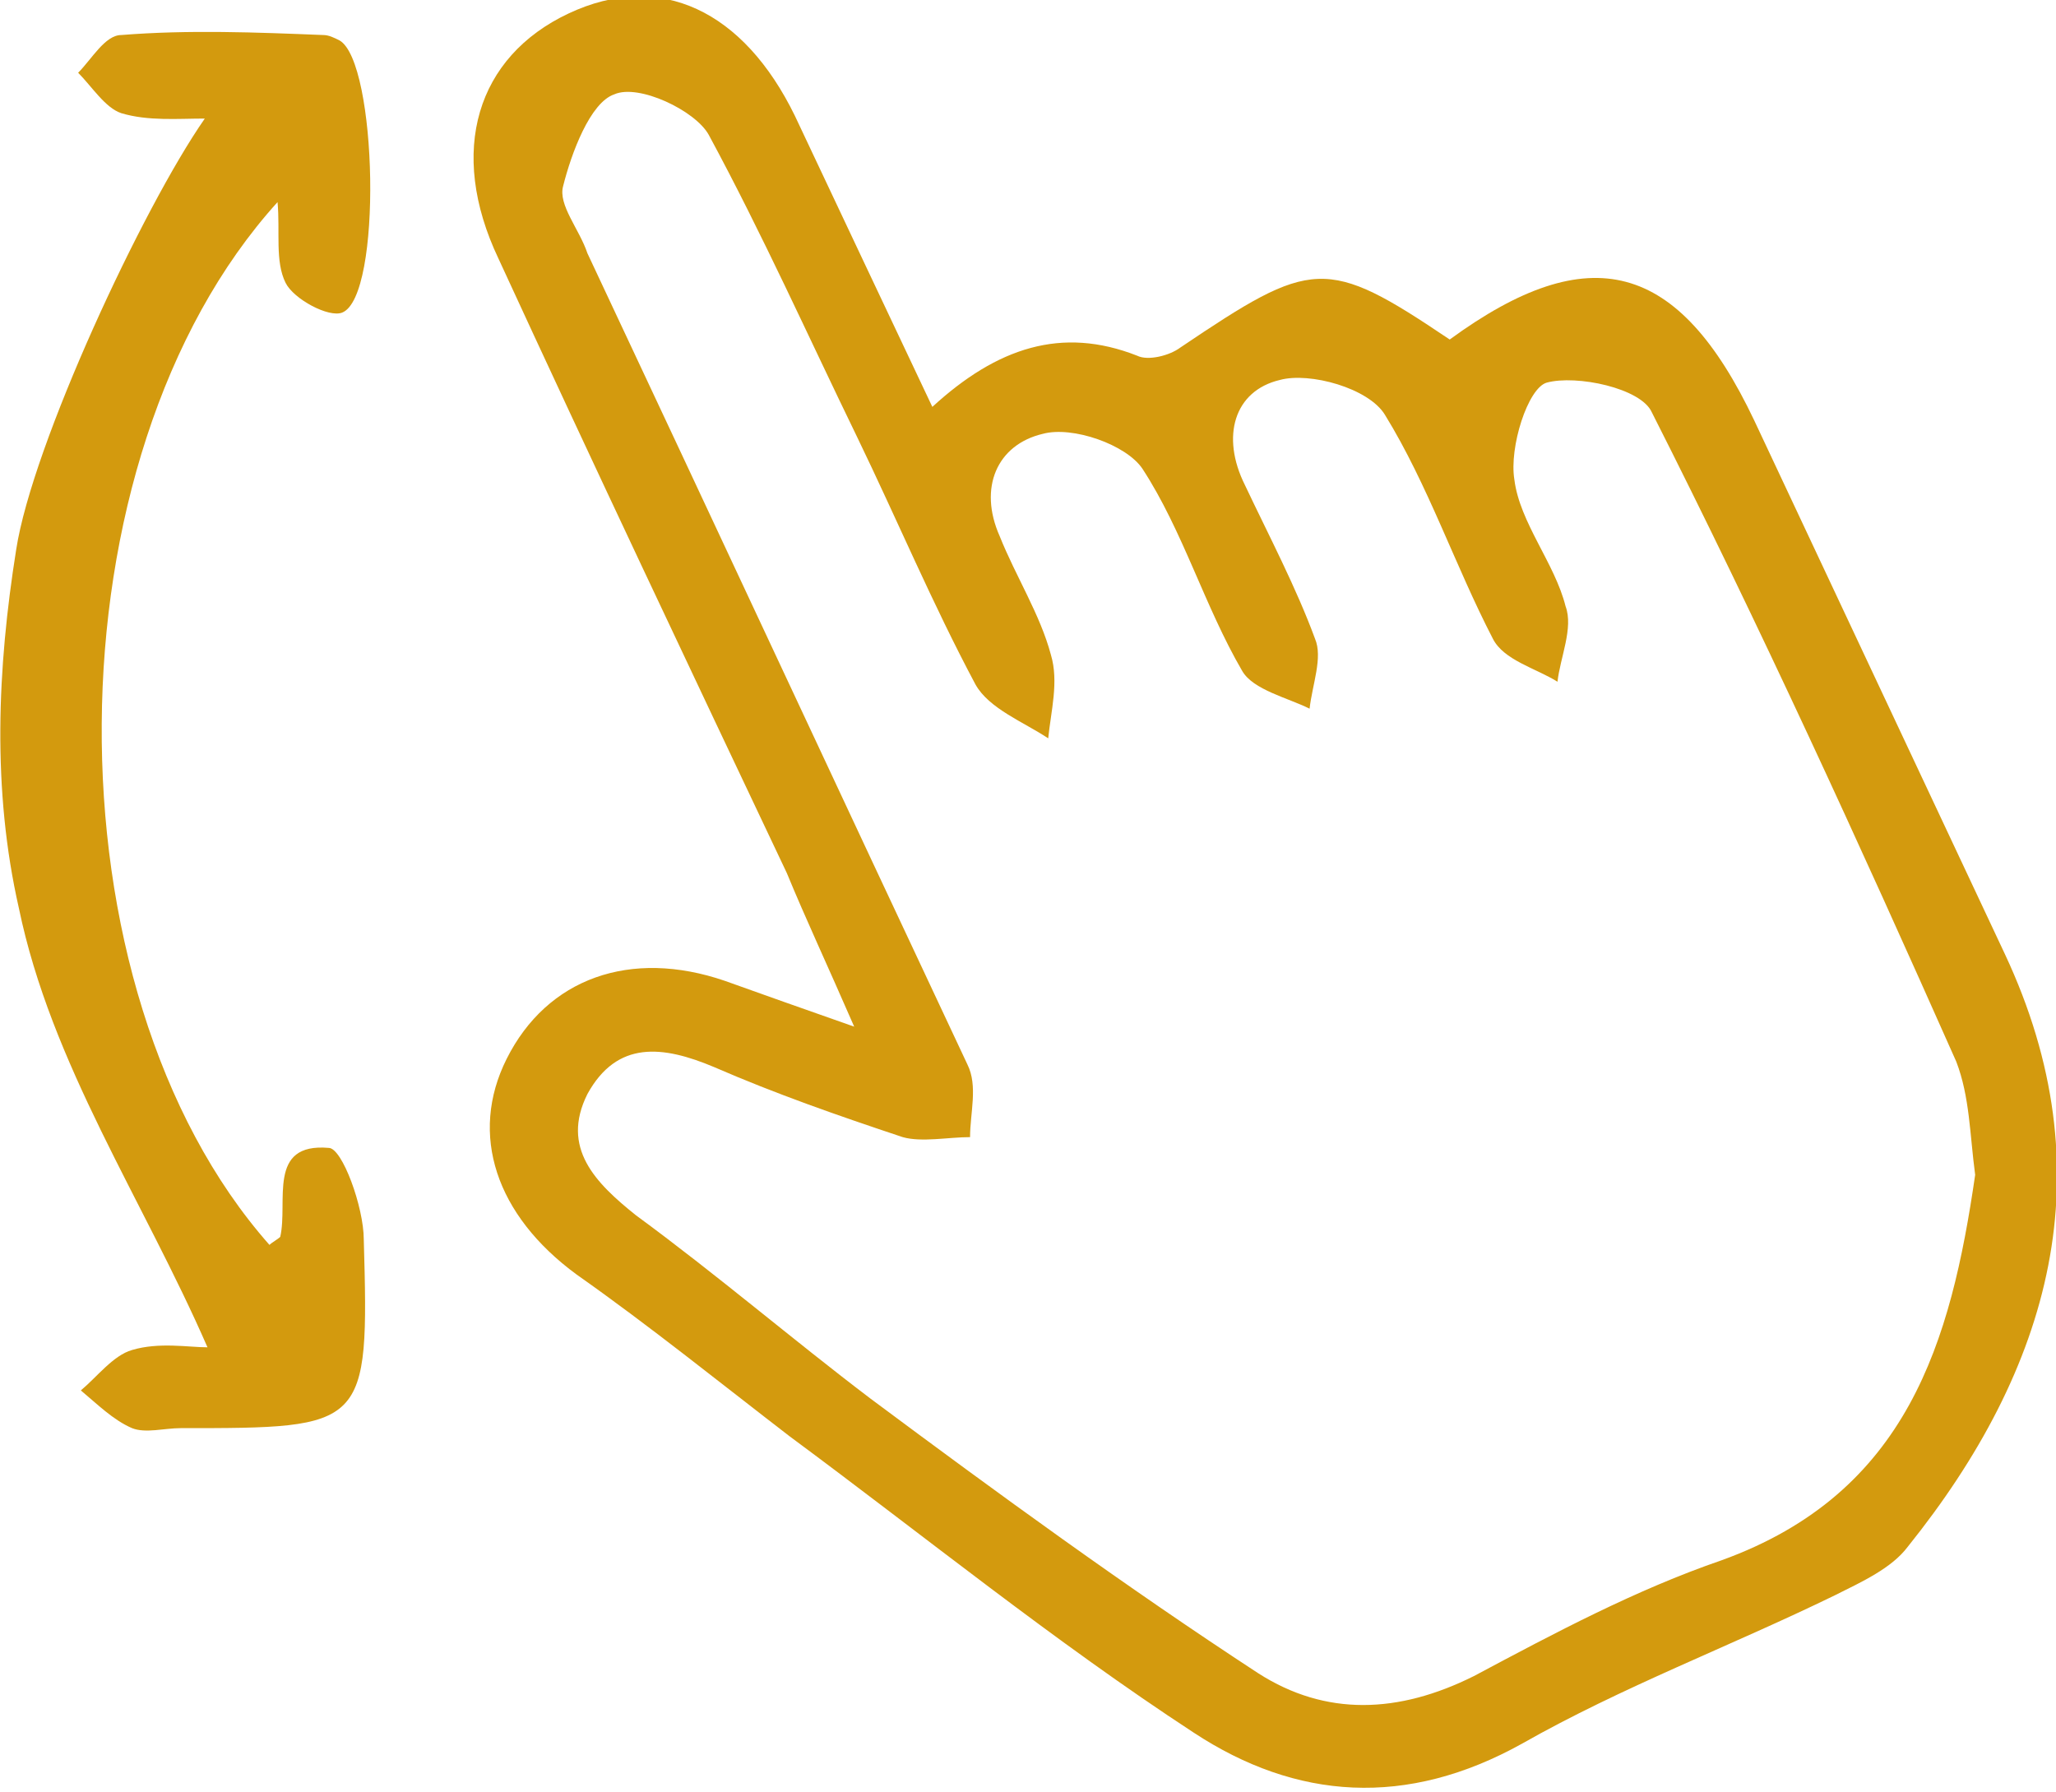
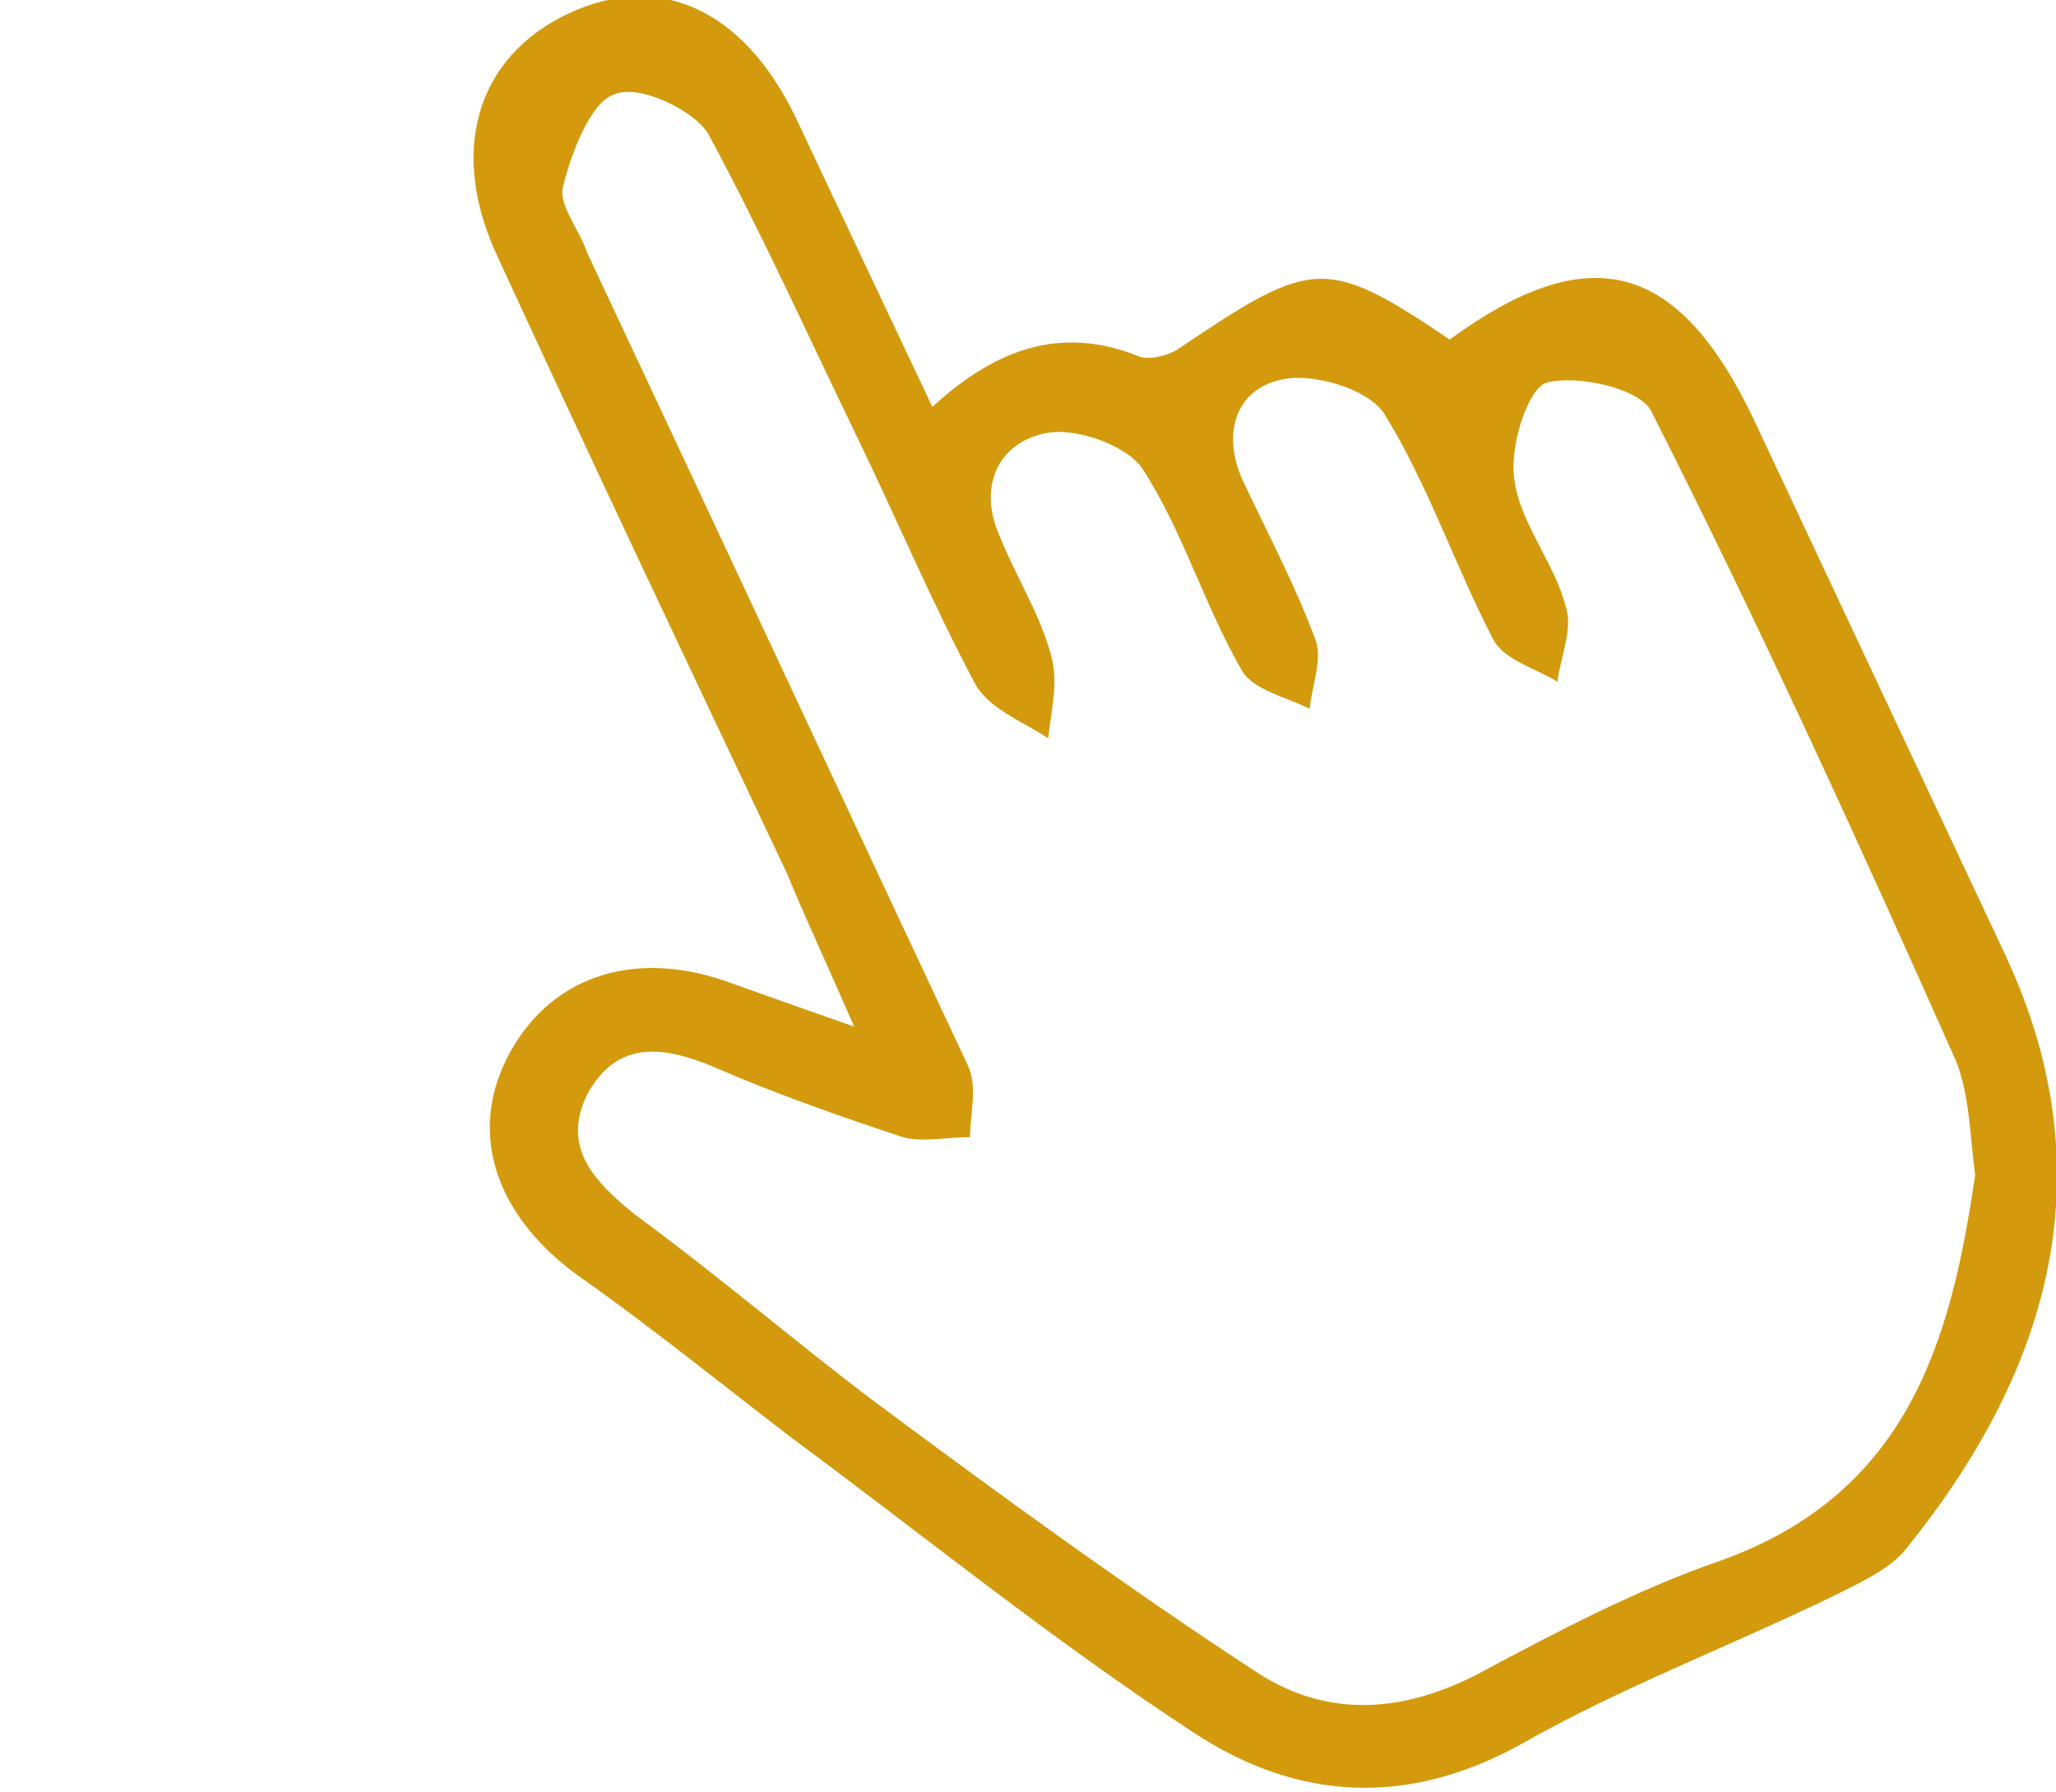
<svg xmlns="http://www.w3.org/2000/svg" version="1.1" x="0px" y="0px" viewBox="0 0 76.3 66.5" enable-background="new 0 0 76.3 66.5" xml:space="preserve">
  <g id="Layer_1">
</g>
  <g id="View_Btns">
    <g>
-       <path fill="#D39A0E" d="M0.6,20.4c0.6-3.9,4.7-12.7,7-16c-1,0-2.1,0.1-3.1-0.2C3.9,4,3.4,3.2,2.9,2.7c0.5-0.5,1-1.4,1.6-1.4    c2.5-0.2,5-0.1,7.5,0c0.2,0,0.4,0.1,0.6,0.2c1.4,0.8,1.6,9.5,0.1,10.1c-0.5,0.2-1.8-0.5-2.1-1.1c-0.4-0.8-0.2-1.9-0.3-3    c-8.6,9.5-8.7,29.2-0.3,38.7c0.1-0.1,0.3-0.2,0.4-0.3c0.3-1.3-0.5-3.5,1.8-3.3c0.5,0,1.3,2.2,1.3,3.4c0.2,7,0.1,7-6.8,7    c-0.6,0-1.3,0.2-1.8,0c-0.7-0.3-1.3-0.9-1.9-1.4c0.6-0.5,1.2-1.3,1.9-1.5c1-0.3,2.1-0.1,2.8-0.1c-2.4-5.5-5.8-10.5-7-16.3    C-0.3,29.3-0.1,24.8,0.6,20.4z" />
      <path fill="#D39A0E" d="M34.6,15.1c2.4-2.2,4.8-3,7.6-1.9c0.4,0.2,1.2,0,1.6-0.3c4.9-3.3,5.4-3.4,10-0.3c5.2-3.8,8.5-2.9,11.3,3    c3.1,6.6,6.2,13.2,9.3,19.8c3.8,8.1,1.7,15.4-3.6,22c-0.6,0.8-1.7,1.3-2.7,1.8c-3.9,1.9-7.9,3.4-11.6,5.5    c-4.3,2.4-8.4,2.1-12.2-0.4c-5.2-3.4-10-7.3-15-11c-2.6-2-5.2-4.1-7.9-6c-3-2.2-4-5.2-2.6-8c1.5-3,4.6-4.1,8.1-2.9    c1.4,0.5,2.8,1,4.8,1.7c-1-2.3-1.8-4-2.5-5.7c-3.6-7.6-7.2-15.2-10.7-22.8c-1.9-4-0.8-7.5,2.6-9.1c3.4-1.6,6.5-0.1,8.4,3.8    C31.2,7.9,32.8,11.3,34.6,15.1z M73.3,43.6c-0.2-1.5-0.2-2.9-0.7-4.2c-3.6-8.1-7.3-16.2-11.3-24.1c-0.4-0.9-2.8-1.4-3.9-1.1    c-0.7,0.2-1.4,2.4-1.2,3.6c0.2,1.6,1.5,3.1,1.9,4.7c0.3,0.8-0.2,1.9-0.3,2.8c-0.8-0.5-2-0.8-2.4-1.6C54,21,53,18,51.4,15.4    c-0.6-1-2.8-1.6-3.9-1.3c-1.7,0.4-2.2,2.1-1.3,3.9c0.9,1.9,1.9,3.8,2.6,5.7c0.3,0.7-0.1,1.7-0.2,2.6c-0.8-0.4-2.1-0.7-2.5-1.4    c-1.4-2.4-2.2-5.2-3.7-7.5c-0.6-0.9-2.6-1.6-3.7-1.3c-1.7,0.4-2.4,2-1.6,3.8c0.6,1.5,1.5,2.9,1.9,4.4c0.3,1,0,2.1-0.1,3.1    c-0.9-0.6-2.2-1.1-2.7-2c-1.6-3-2.9-6.1-4.4-9.2C30,12.5,28.3,8.7,26.3,5c-0.5-0.9-2.6-1.9-3.5-1.5c-0.9,0.3-1.6,2.2-1.9,3.4    c-0.2,0.7,0.6,1.6,0.9,2.5c4.7,10,9.4,20.1,14.1,30.1c0.4,0.8,0.1,1.8,0.1,2.7c-0.8,0-1.8,0.2-2.5,0c-2.4-0.8-4.7-1.6-7-2.6    c-1.9-0.8-3.6-1-4.7,1c-1,2,0.3,3.3,1.8,4.5c3,2.2,5.8,4.6,8.7,6.8c4.7,3.5,9.5,7,14.4,10.2c2.5,1.6,5.2,1.5,8,0.1    c3-1.6,6-3.2,9.2-4.3C70.8,55.4,72.4,49.8,73.3,43.6z" />
    </g>
  </g>
  <g id="Get_Started_Btn" display="none">
</g>
  <g id="Layer_4" display="none">
</g>
  <g id="Nav_Content" display="none">
</g>
  <g id="Start_Again_Btn" display="none">
</g>
  <g id="Funding_Logos" display="none">
</g>
  <g id="Action_Btn" display="none">
</g>
  <g id="Reset_View" display="none">
</g>
  <g id="Age_Area">
</g>
</svg>